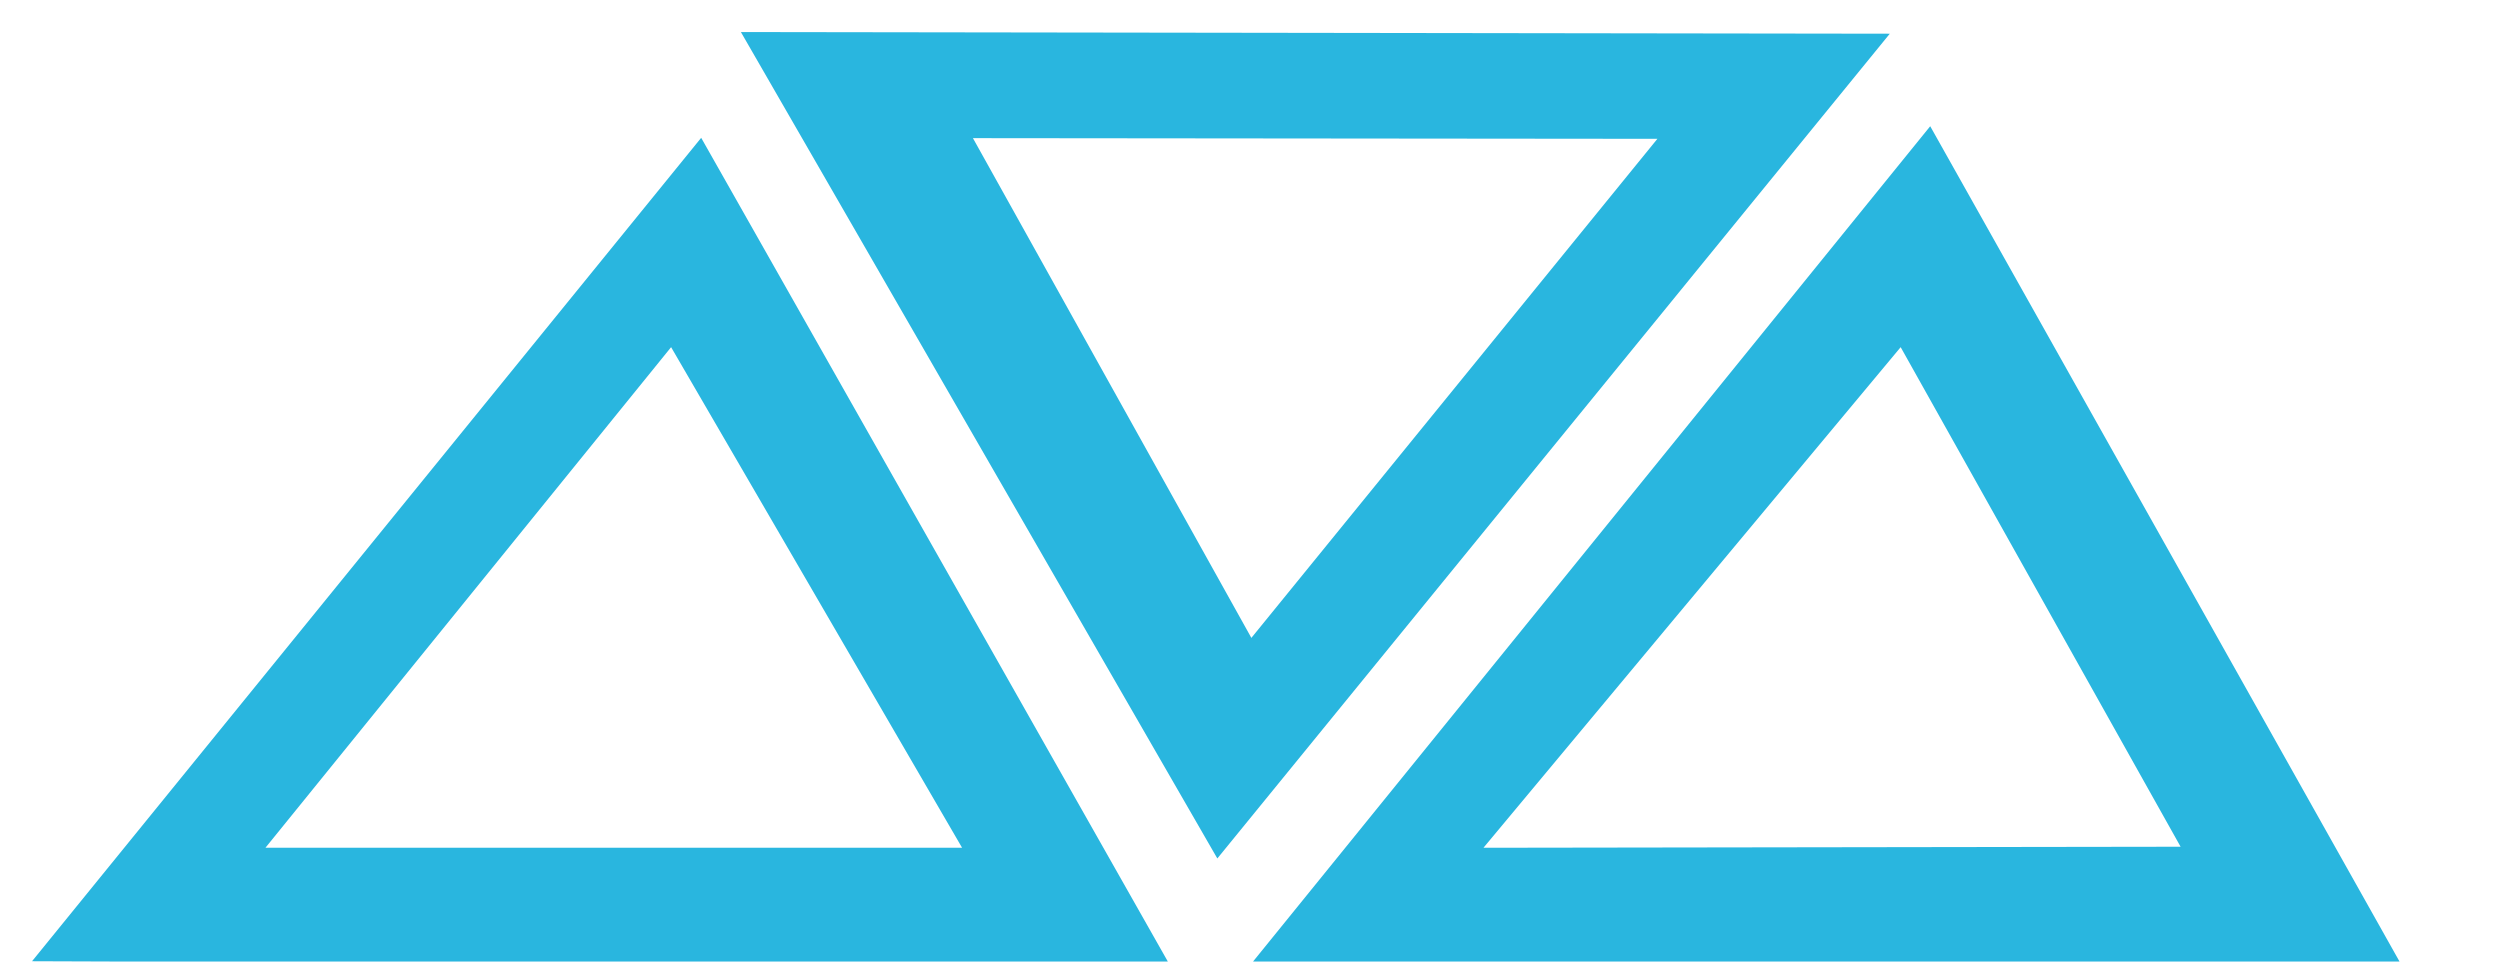
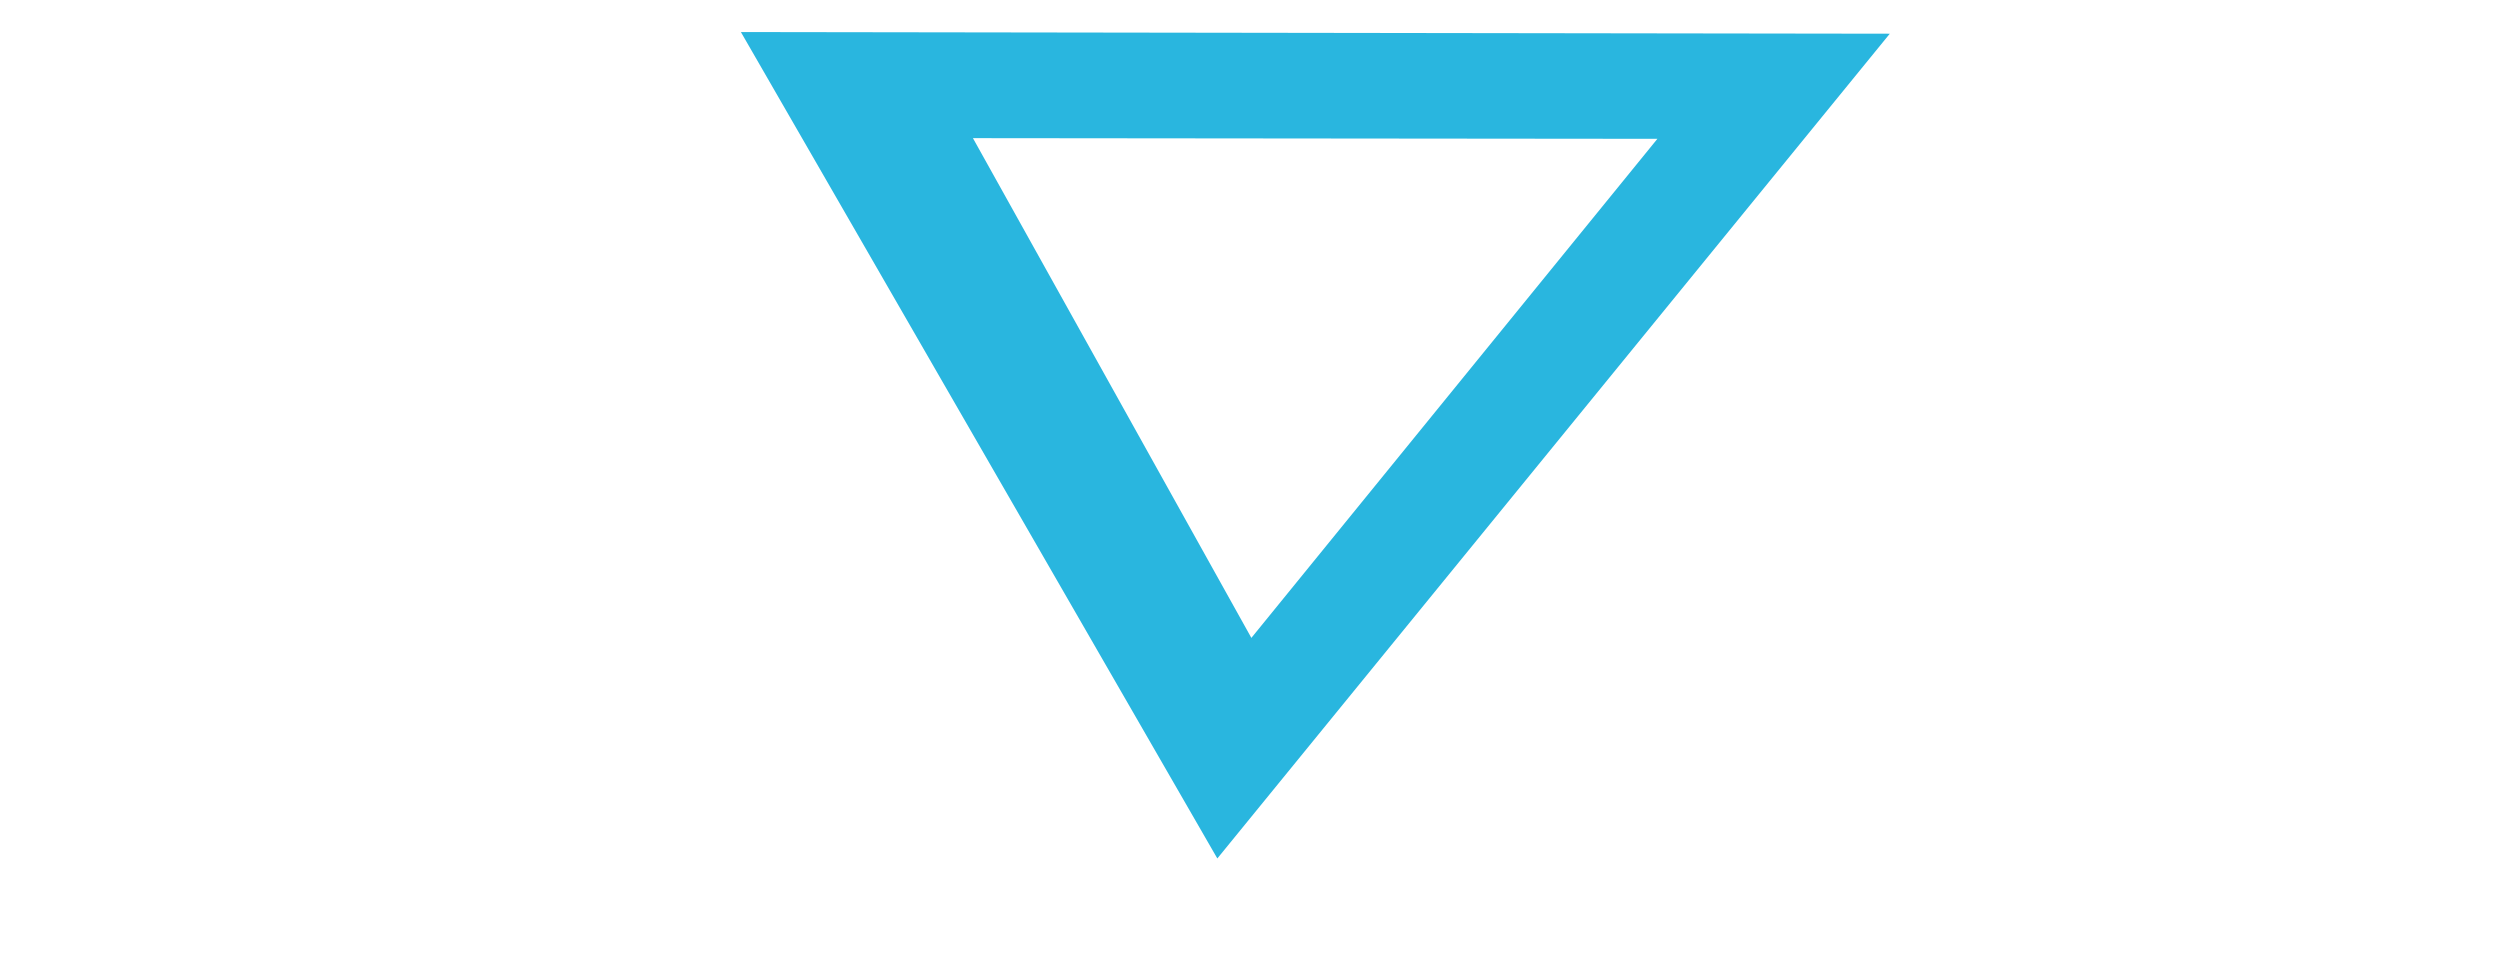
<svg xmlns="http://www.w3.org/2000/svg" width="104" height="40" viewBox="0 0 104 40" fill="none">
  <g clip-path="url(#clip0)">
-     <path d="M29.169 5.733L1.333 39.987L48.669 40.154L29.169 5.733ZM27.918 14.442L40.023 35.267H11.042L27.918 14.442Z" fill="#29B6DF" />
    <path d="M30.821 1.333L50.641 35.712L78.616 1.402L30.821 1.333ZM40.474 5.747L68.948 5.775L52.057 26.536L40.474 5.747Z" fill="#29B6DF" />
-     <path d="M80.297 5.251L52.086 40.05L99.86 40.071L80.297 5.251ZM79.068 14.442L90.713 35.224L61.712 35.267L79.068 14.442Z" fill="#29B6DF" />
  </g>
  <defs>
    <clipPath id="clip0">
      <rect width="103.838" height="40" fill="white" />
    </clipPath>
  </defs>
</svg>